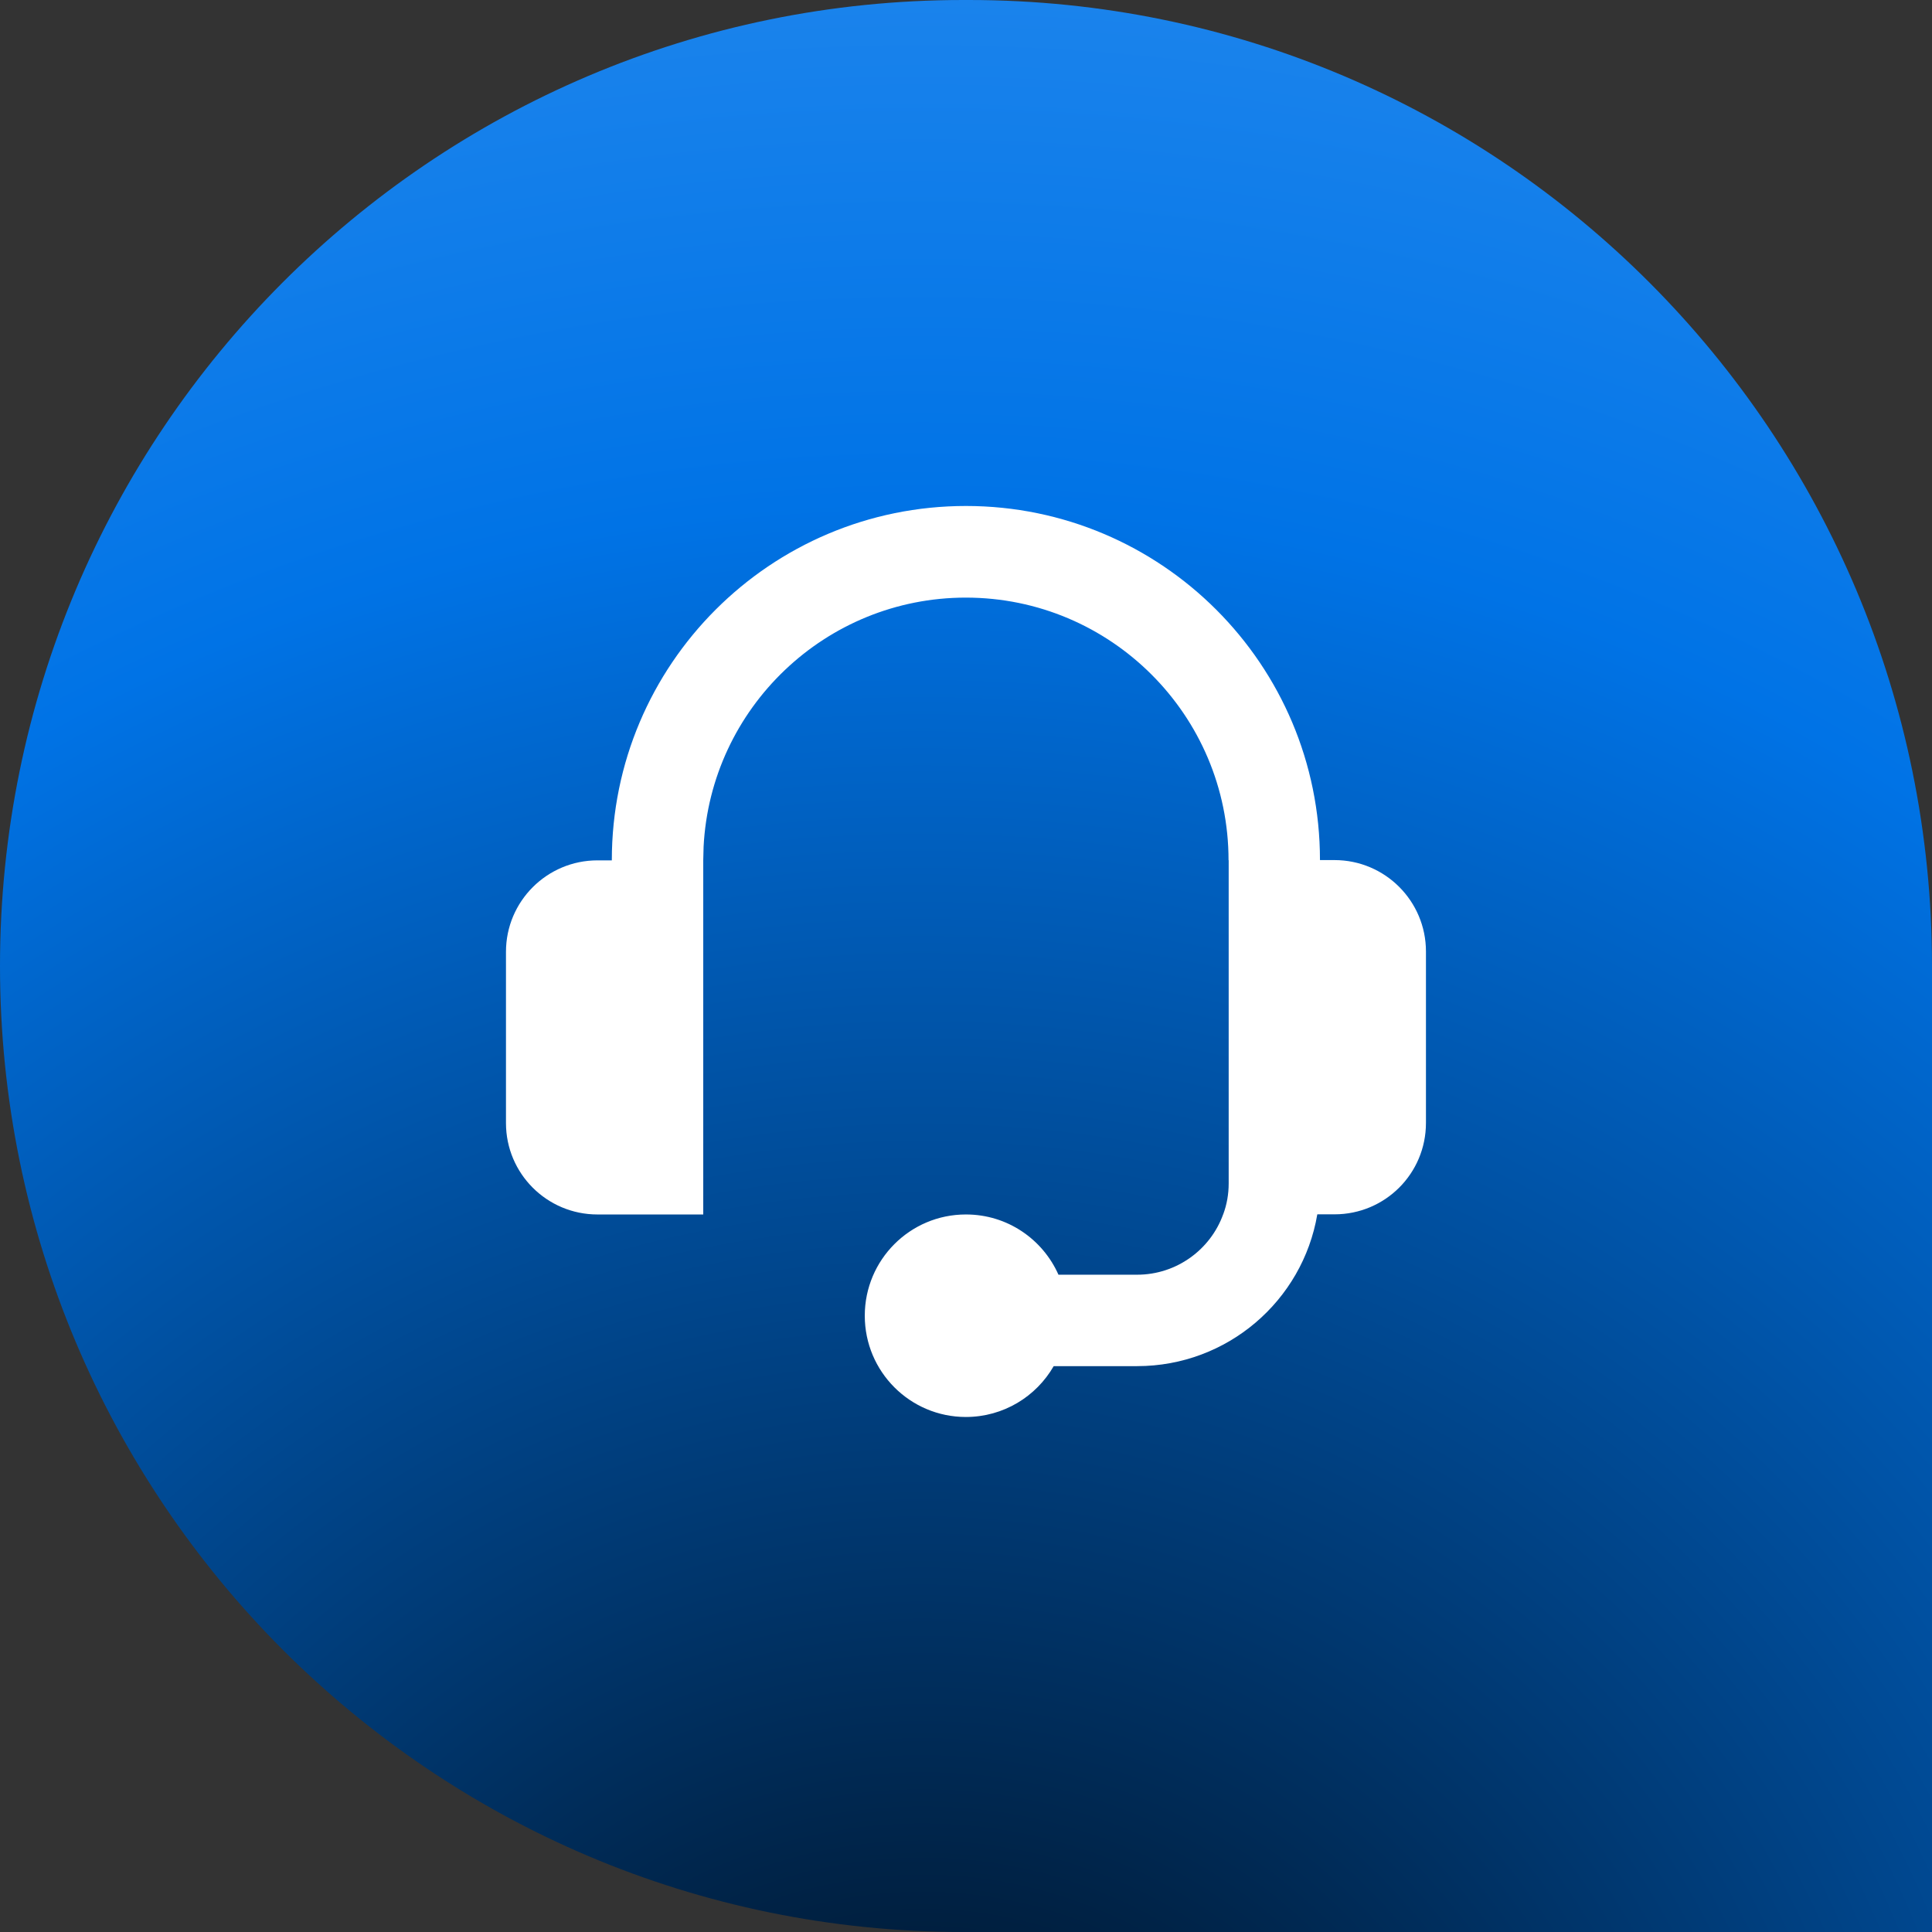
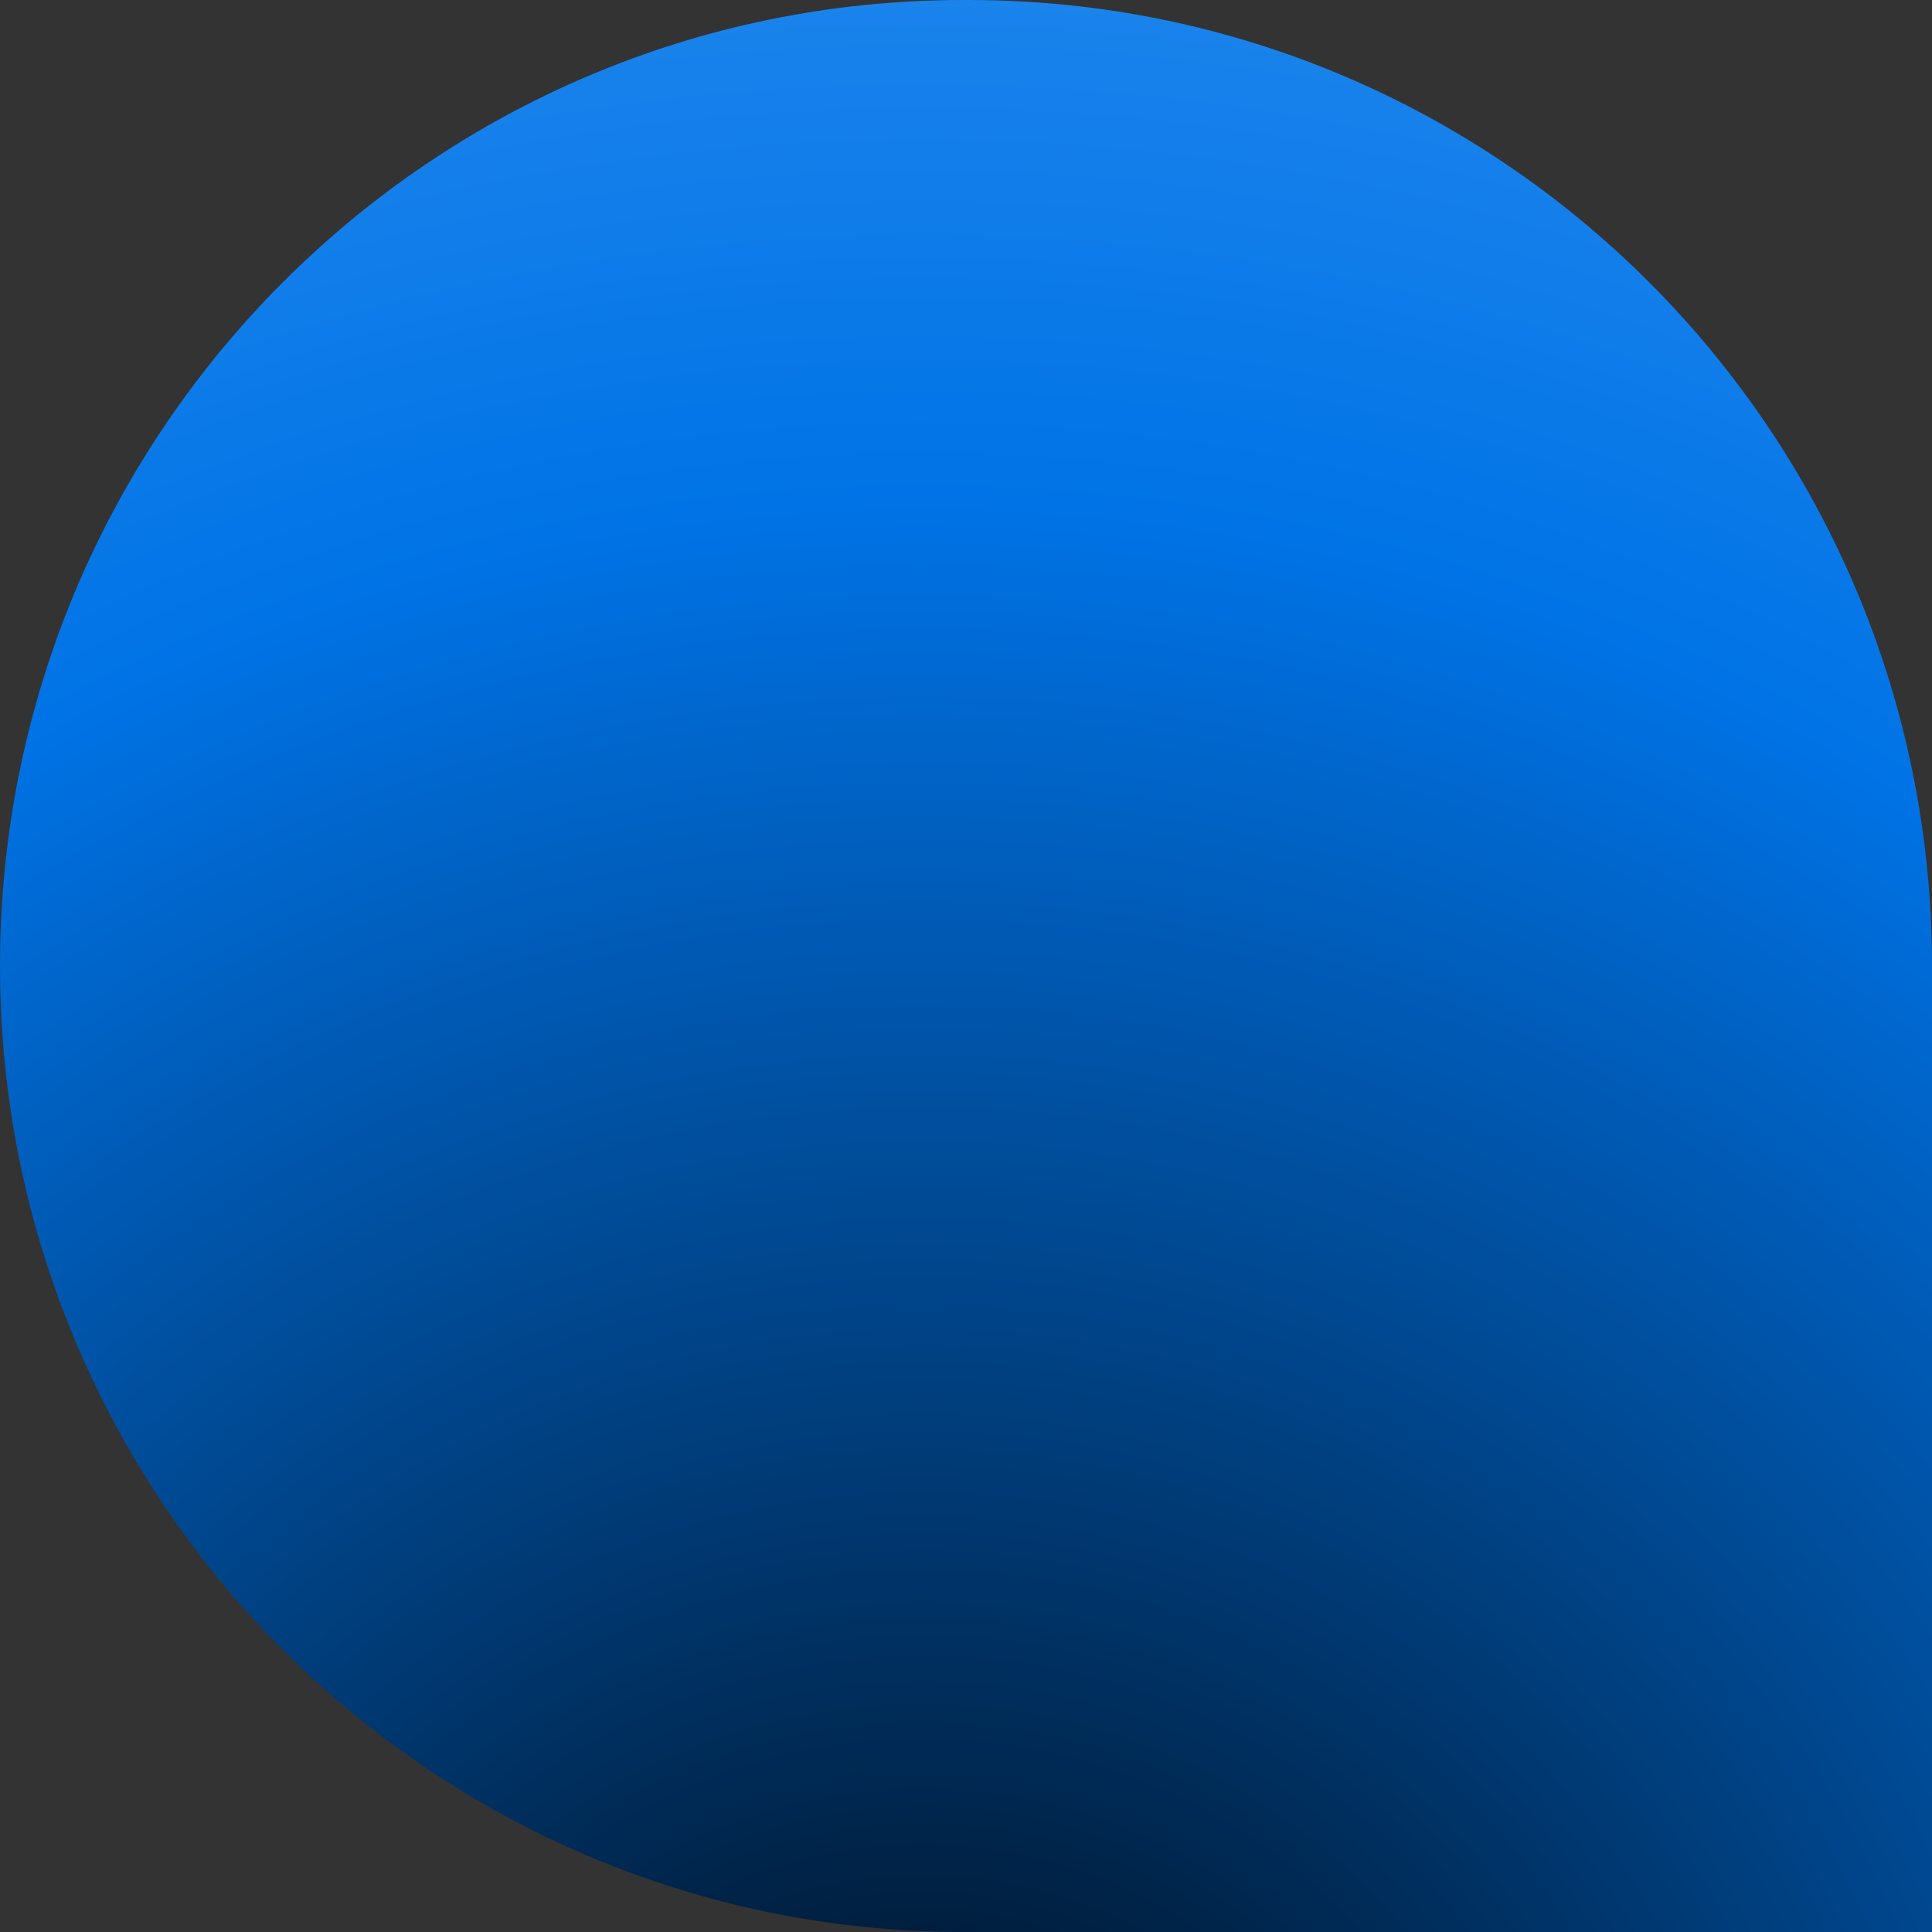
<svg xmlns="http://www.w3.org/2000/svg" width="28" height="28" viewBox="0 0 28 28" fill="none">
  <rect x="0" y="0" width="28" height="28" fill="#333333" stroke="none" />
  <g clip-path="url(#clip0_4885_8638)">
    <path d="M28 28V14C28 6.269 21.749 0 14.04 0H13.96C6.251 0 -0 6.269 -0 14C-0 17.866 1.564 21.365 4.088 23.9C6.616 26.432 10.105 28 13.96 28H28Z" fill="url(#paint0_radial_4885_8638)" />
-     <path d="M14 7.333C16.833 7.334 19.131 9.632 19.13 12.465H19.341C20.073 12.465 20.666 13.059 20.666 13.79V16.274C20.666 17.009 20.073 17.599 19.341 17.599H19.092V17.601H19.091C18.878 18.851 17.788 19.799 16.48 19.799H15.271C15.018 20.239 14.544 20.535 14 20.536H13.998C13.189 20.536 12.533 19.879 12.533 19.069V19.068C12.533 18.258 13.189 17.601 13.998 17.601H14C14.599 17.601 15.112 17.96 15.34 18.474H16.48C17.053 18.474 17.544 18.108 17.727 17.599V17.598H17.728C17.78 17.458 17.807 17.308 17.807 17.151V12.467H17.805C17.805 10.367 16.099 8.661 13.998 8.661C11.964 8.661 10.299 10.262 10.197 12.272L10.192 12.467V17.601H8.659C7.927 17.601 7.333 17.009 7.333 16.276V13.794C7.333 13.063 7.927 12.469 8.659 12.469H8.867V12.467C8.867 9.632 11.165 7.333 14 7.333Z" fill="white" />
  </g>
  <defs>
    <radialGradient id="paint0_radial_4885_8638" cx="0" cy="0" r="1" gradientUnits="userSpaceOnUse" gradientTransform="translate(13 33.5) rotate(-107.324) scale(57.09 57.092)">
      <stop stop-color="#001F3F" />
      <stop offset="0.1" stop-color="#001F3F" />
      <stop offset="0.458" stop-color="#0073E6" />
      <stop offset="1" stop-color="#70B8FF" />
    </radialGradient>
    <clipPath id="clip0_4885_8638">
      <rect width="28" height="28" fill="white" />
    </clipPath>
  </defs>
</svg>